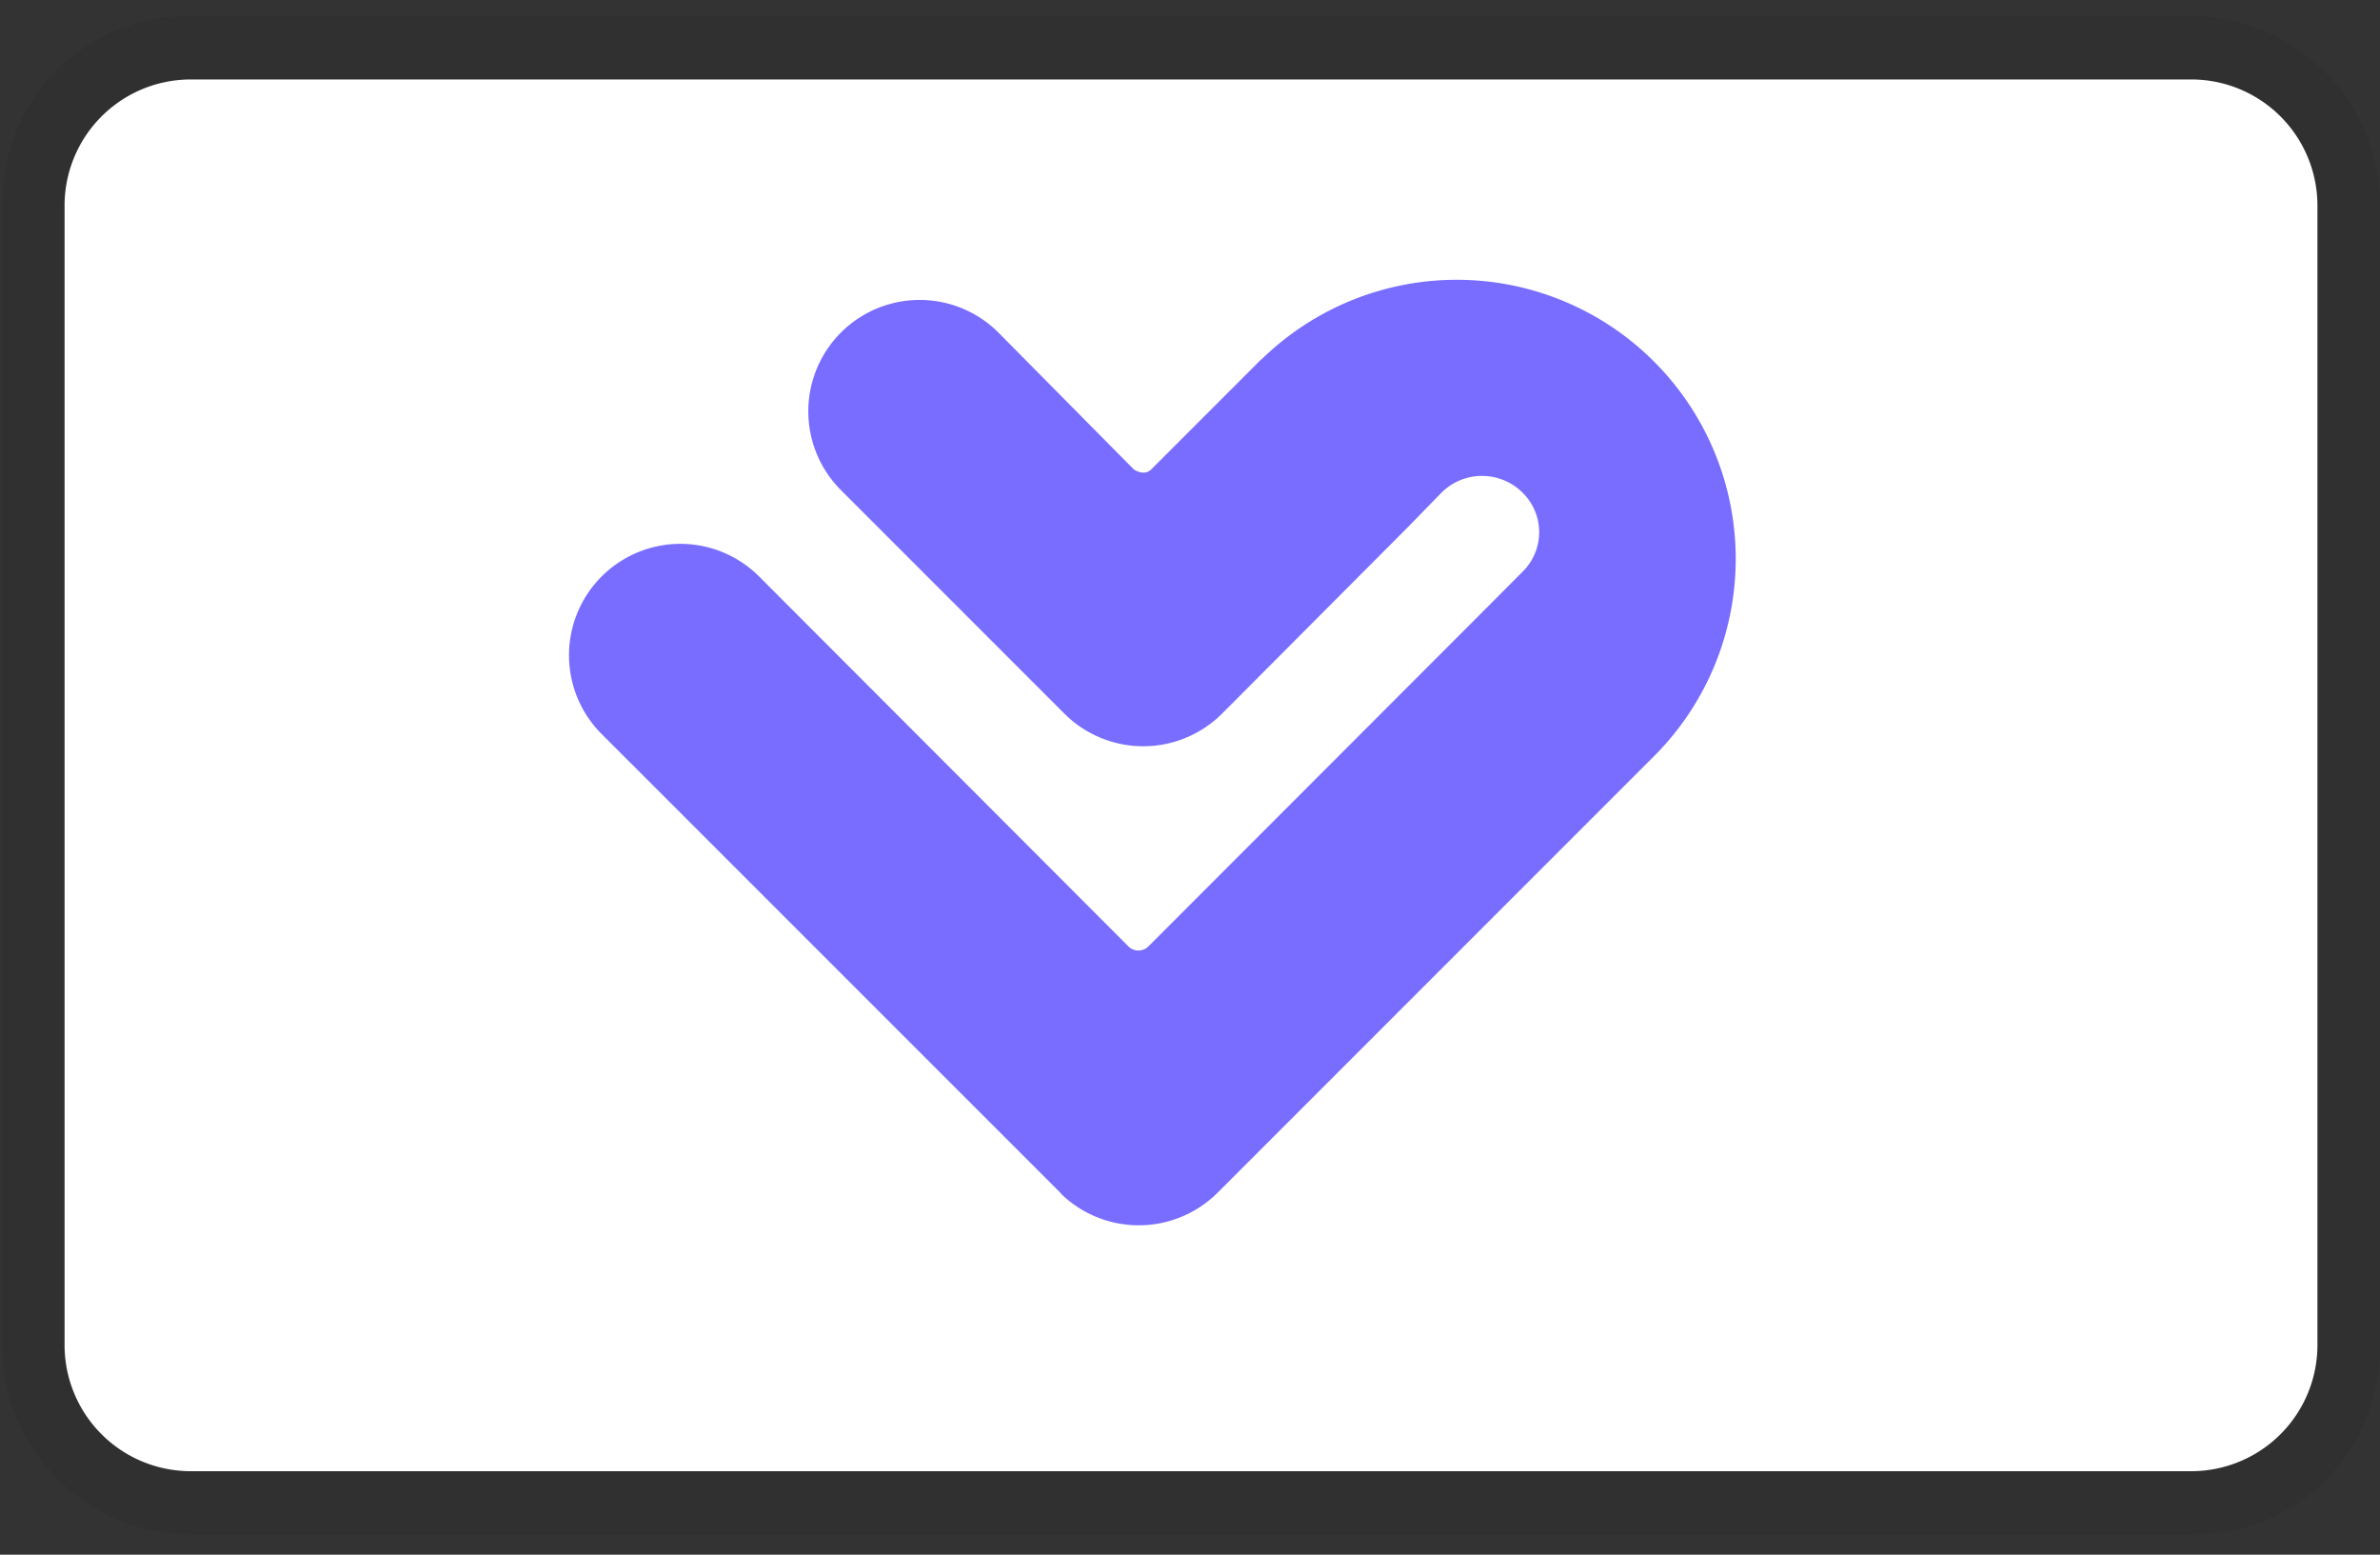
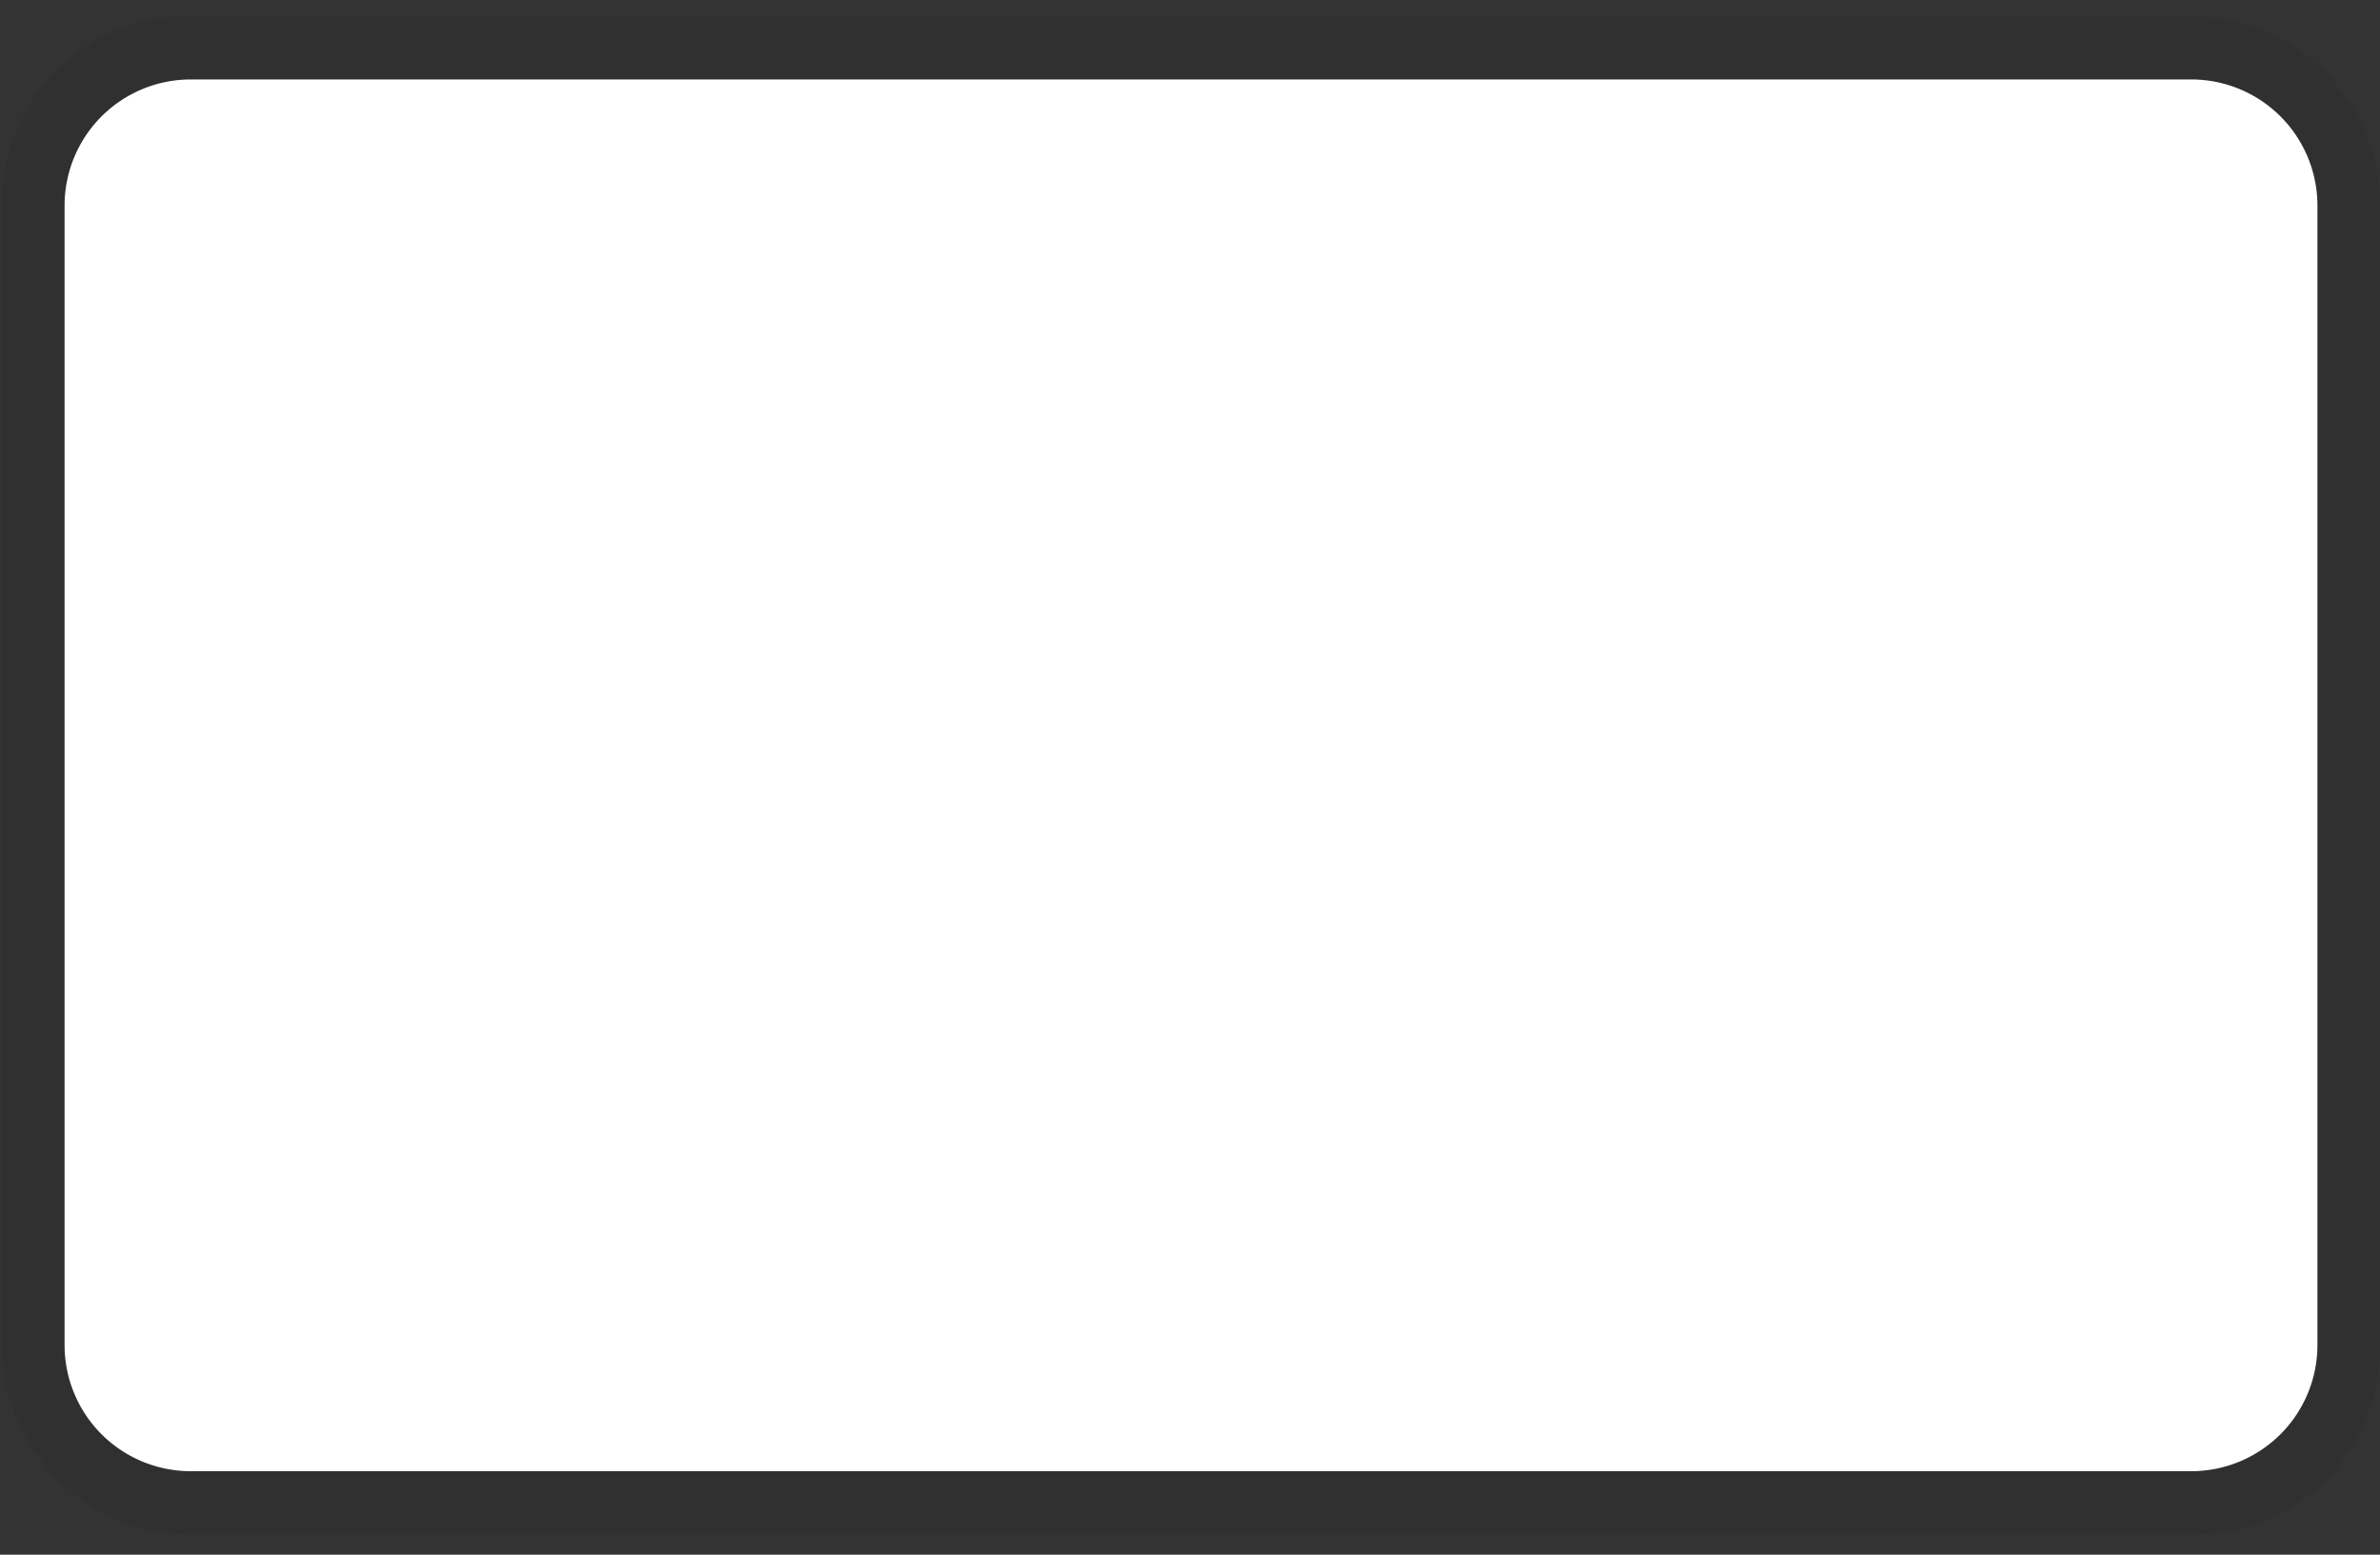
<svg xmlns="http://www.w3.org/2000/svg" id="Layer_1" data-name="Layer 1" viewBox="0 0 272.01 177.64">
  <rect x="0" y="0" width="272.01" height="177.64" fill="#333333" stroke="none" />
  <defs>
    <style>.cls-1{fill:none;}.cls-2{clip-path:url(#clip-path);}.cls-3{opacity:0.07;isolation:isolate;}.cls-4{clip-path:url(#clip-path-2);}.cls-5{fill:#fff;}.cls-6{clip-path:url(#clip-path-3);}.cls-7{fill:#786dff;}</style>
    <clipPath id="clip-path">
      <rect class="cls-1" x="0.23" y="1.85" width="271.78" height="173.48" />
    </clipPath>
    <clipPath id="clip-path-2">
      <rect class="cls-1" width="272.01" height="177.64" />
    </clipPath>
    <clipPath id="clip-path-3">
      <rect class="cls-1" x="63.84" y="31.25" width="136.09" height="109.14" />
    </clipPath>
  </defs>
  <g class="cls-2">
    <g class="cls-3">
      <g class="cls-4">
        <path d="M250.56,1.85H21.69C9.53,1.85.23,11.25.23,23.54v130.1a21.63,21.63,0,0,0,21.46,21.69H250.56c12.16,0,21.45-9.4,21.45-21.69V23.54A21.63,21.63,0,0,0,250.56,1.85Z" />
      </g>
    </g>
    <path class="cls-5" d="M250.56,9.08a14.42,14.42,0,0,1,14.3,14.46v130.1a14.42,14.42,0,0,1-14.3,14.46H21.69A14.42,14.42,0,0,1,7.38,153.64V23.54A14.42,14.42,0,0,1,21.69,9.08H250.56" />
  </g>
  <g id="laybuy-symbol">
    <g class="cls-6">
      <g class="cls-6">
-         <path class="cls-7" d="M143.58,41.63l-12,12c-.83.84-2,0-2,0L114.11,38a12.72,12.72,0,0,0-18,18l25.55,25.55a12.75,12.75,0,0,0,18,0L161,60.14l3.74-3.84a6.56,6.56,0,0,1,9.28,0h0a6.32,6.32,0,0,1,.08,8.94,1.85,1.85,0,0,1-.14.14l-3.86,3.88-38.82,38.85a1.62,1.62,0,0,1-2.27.07.46.46,0,0,0-.07-.07L86.76,65.87a12.72,12.72,0,0,0-18,18l52.67,52.66-.28-.24a12.76,12.76,0,0,0,18,0l49-49,.52-.52a31.89,31.89,0,1,0-44.37-45.82C144.06,41.14,143.82,41.38,143.58,41.63Z" />
-       </g>
+         </g>
    </g>
  </g>
</svg>